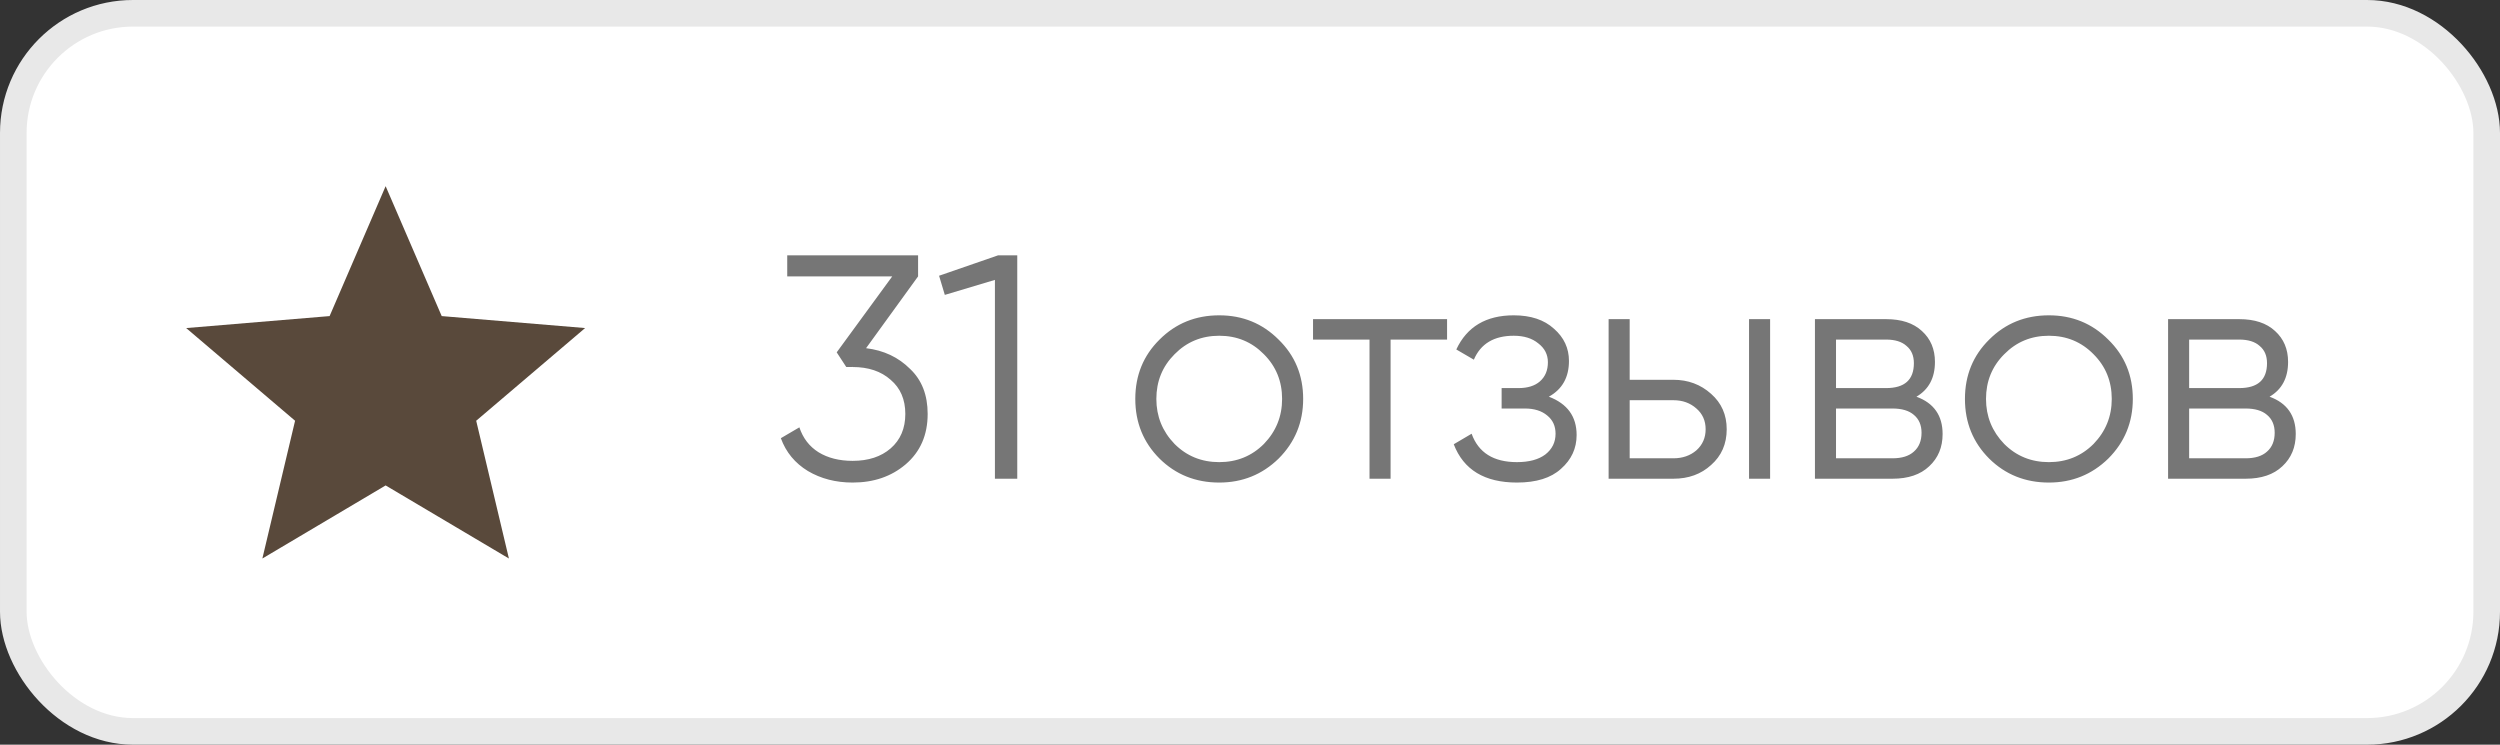
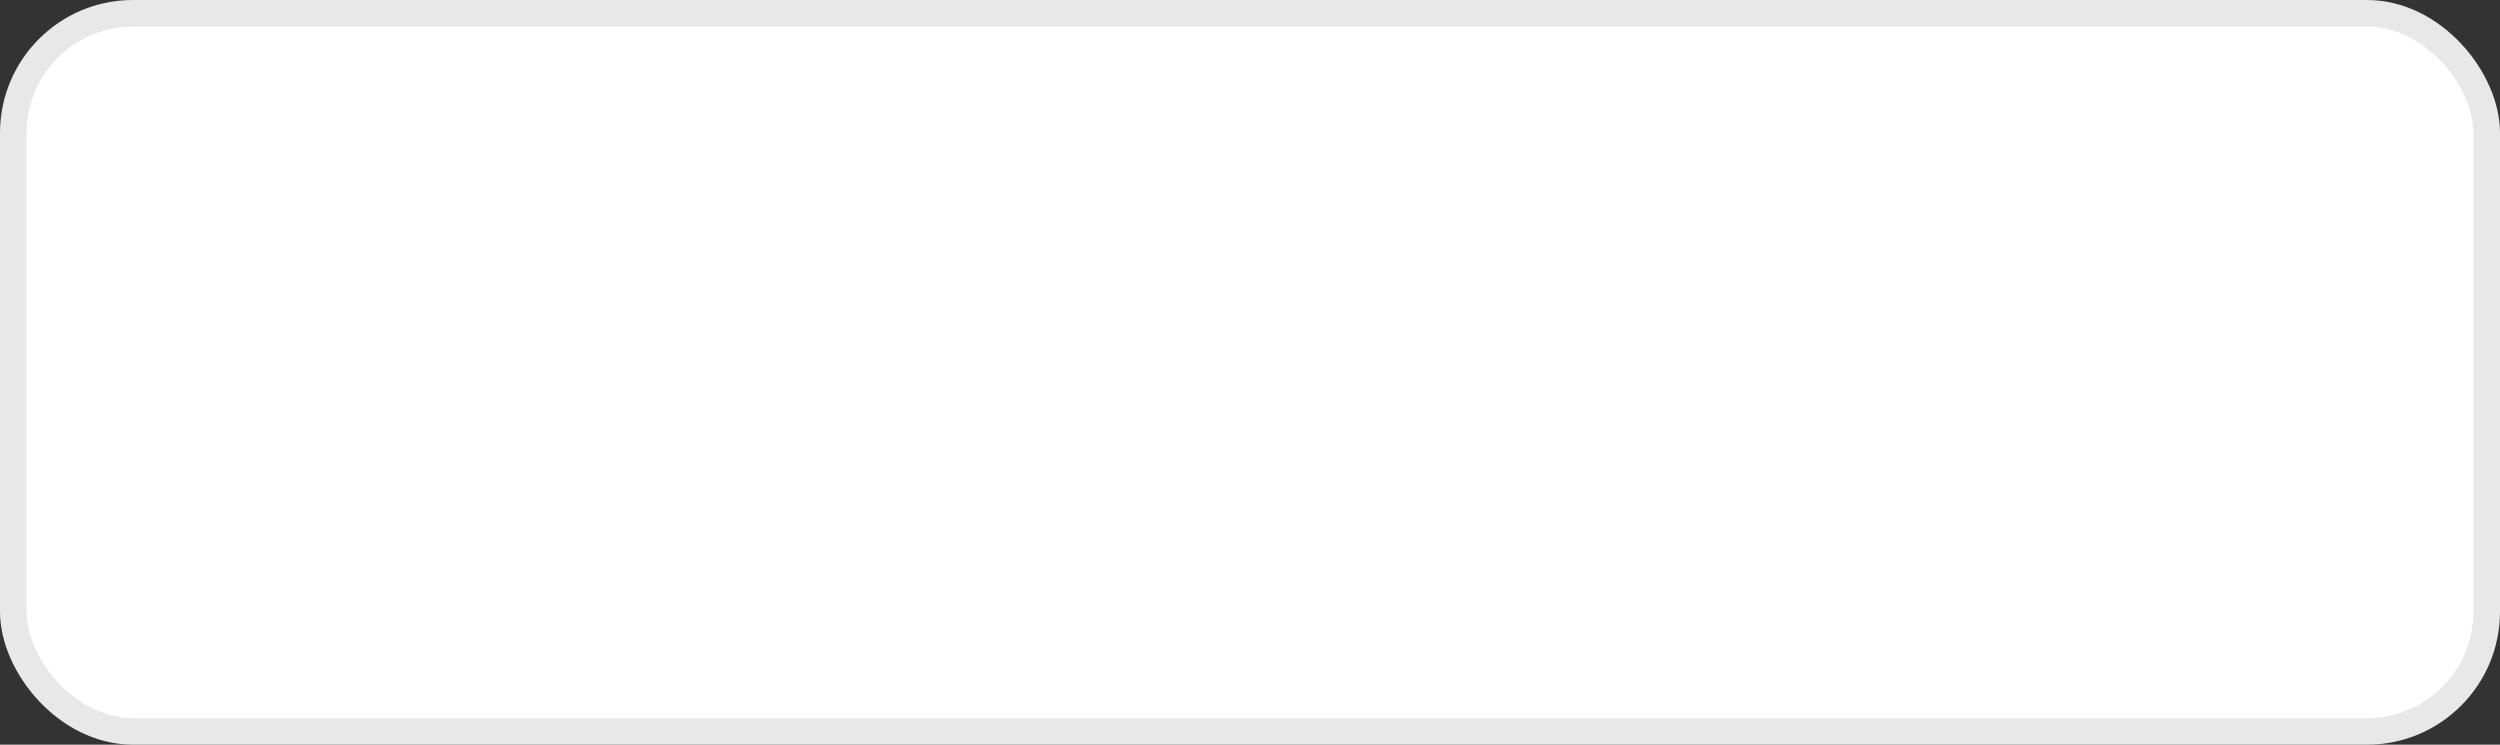
<svg xmlns="http://www.w3.org/2000/svg" width="94" height="28" viewBox="0 0 94 28" fill="none">
  <rect x="0" y="0" width="94" height="28" fill="#333333" stroke="none" />
  <rect x="0.5" y="0.5" width="93" height="27" rx="4.5" fill="white" stroke="#E8E8E8" />
-   <path d="M34.52 10.392L32.564 13.092C33.228 13.172 33.78 13.432 34.22 13.872C34.66 14.288 34.88 14.852 34.88 15.564C34.88 16.356 34.604 16.988 34.052 17.46C33.516 17.916 32.852 18.144 32.06 18.144C31.428 18.144 30.868 18 30.38 17.712C29.892 17.416 29.552 17.004 29.36 16.476L30.056 16.068C30.192 16.476 30.432 16.788 30.776 17.004C31.128 17.22 31.556 17.328 32.06 17.328C32.652 17.328 33.128 17.172 33.488 16.86C33.856 16.54 34.04 16.108 34.04 15.564C34.04 15.02 33.856 14.592 33.488 14.28C33.128 13.96 32.652 13.8 32.06 13.8V13.788L32.048 13.8H31.82L31.46 13.248L33.548 10.392H29.6V9.6H34.52V10.392ZM35.309 10.368L37.529 9.6H38.249V18H37.409V10.524L35.525 11.088L35.309 10.368ZM48.075 17.244C47.459 17.844 46.715 18.144 45.843 18.144C44.955 18.144 44.207 17.844 43.599 17.244C42.991 16.636 42.687 15.888 42.687 15C42.687 14.112 42.991 13.368 43.599 12.768C44.207 12.16 44.955 11.856 45.843 11.856C46.723 11.856 47.467 12.16 48.075 12.768C48.691 13.368 48.999 14.112 48.999 15C48.999 15.88 48.691 16.628 48.075 17.244ZM44.163 16.692C44.619 17.148 45.179 17.376 45.843 17.376C46.507 17.376 47.067 17.148 47.523 16.692C47.979 16.22 48.207 15.656 48.207 15C48.207 14.336 47.979 13.776 47.523 13.32C47.067 12.856 46.507 12.624 45.843 12.624C45.179 12.624 44.619 12.856 44.163 13.32C43.707 13.776 43.479 14.336 43.479 15C43.479 15.656 43.707 16.22 44.163 16.692ZM49.37 12H54.41V12.768H52.286V18H51.494V12.768H49.37V12ZM58.237 14.916C58.933 15.18 59.281 15.66 59.281 16.356C59.281 16.86 59.085 17.284 58.693 17.628C58.317 17.972 57.765 18.144 57.037 18.144C55.821 18.144 55.029 17.664 54.661 16.704L55.333 16.308C55.589 17.02 56.157 17.376 57.037 17.376C57.493 17.376 57.849 17.28 58.105 17.088C58.361 16.888 58.489 16.628 58.489 16.308C58.489 16.02 58.385 15.792 58.177 15.624C57.969 15.448 57.689 15.36 57.337 15.36H56.461V14.592H57.097C57.441 14.592 57.709 14.508 57.901 14.34C58.101 14.164 58.201 13.924 58.201 13.62C58.201 13.332 58.081 13.096 57.841 12.912C57.609 12.72 57.301 12.624 56.917 12.624C56.173 12.624 55.673 12.924 55.417 13.524L54.757 13.14C55.157 12.284 55.877 11.856 56.917 11.856C57.557 11.856 58.061 12.024 58.429 12.36C58.805 12.688 58.993 13.092 58.993 13.572C58.993 14.188 58.741 14.636 58.237 14.916ZM61.276 14.28H62.92C63.472 14.28 63.944 14.456 64.337 14.808C64.728 15.152 64.924 15.596 64.924 16.14C64.924 16.692 64.728 17.14 64.337 17.484C63.961 17.828 63.489 18 62.92 18H60.484V12H61.276V14.28ZM65.764 18V12H66.556V18H65.764ZM61.276 17.232H62.92C63.264 17.232 63.553 17.132 63.785 16.932C64.016 16.724 64.132 16.46 64.132 16.14C64.132 15.82 64.016 15.56 63.785 15.36C63.553 15.152 63.264 15.048 62.92 15.048H61.276V17.232ZM72.058 14.916C72.714 15.156 73.042 15.624 73.042 16.32C73.042 16.816 72.874 17.22 72.538 17.532C72.21 17.844 71.75 18 71.158 18H68.242V12H70.918C71.494 12 71.942 12.148 72.262 12.444C72.59 12.74 72.754 13.128 72.754 13.608C72.754 14.208 72.522 14.644 72.058 14.916ZM70.918 12.768H69.034V14.592H70.918C71.614 14.592 71.962 14.28 71.962 13.656C71.962 13.376 71.87 13.16 71.686 13.008C71.51 12.848 71.254 12.768 70.918 12.768ZM69.034 17.232H71.158C71.51 17.232 71.778 17.148 71.962 16.98C72.154 16.812 72.25 16.576 72.25 16.272C72.25 15.984 72.154 15.76 71.962 15.6C71.778 15.44 71.51 15.36 71.158 15.36H69.034V17.232ZM79.27 17.244C78.654 17.844 77.91 18.144 77.038 18.144C76.15 18.144 75.402 17.844 74.794 17.244C74.186 16.636 73.882 15.888 73.882 15C73.882 14.112 74.186 13.368 74.794 12.768C75.402 12.16 76.15 11.856 77.038 11.856C77.918 11.856 78.662 12.16 79.27 12.768C79.886 13.368 80.194 14.112 80.194 15C80.194 15.88 79.886 16.628 79.27 17.244ZM75.358 16.692C75.814 17.148 76.374 17.376 77.038 17.376C77.702 17.376 78.262 17.148 78.718 16.692C79.174 16.22 79.402 15.656 79.402 15C79.402 14.336 79.174 13.776 78.718 13.32C78.262 12.856 77.702 12.624 77.038 12.624C76.374 12.624 75.814 12.856 75.358 13.32C74.902 13.776 74.674 14.336 74.674 15C74.674 15.656 74.902 16.22 75.358 16.692ZM85.336 14.916C85.992 15.156 86.32 15.624 86.32 16.32C86.32 16.816 86.152 17.22 85.816 17.532C85.488 17.844 85.028 18 84.436 18H81.52V12H84.196C84.772 12 85.22 12.148 85.54 12.444C85.868 12.74 86.032 13.128 86.032 13.608C86.032 14.208 85.8 14.644 85.336 14.916ZM84.196 12.768H82.312V14.592H84.196C84.892 14.592 85.24 14.28 85.24 13.656C85.24 13.376 85.148 13.16 84.964 13.008C84.788 12.848 84.532 12.768 84.196 12.768ZM82.312 17.232H84.436C84.788 17.232 85.056 17.148 85.24 16.98C85.432 16.812 85.528 16.576 85.528 16.272C85.528 15.984 85.432 15.76 85.24 15.6C85.056 15.44 84.788 15.36 84.436 15.36H82.312V17.232Z" fill="#767676" />
-   <path d="M14.5 18.252L19.135 21L17.905 15.82L22 12.335L16.608 11.885L14.5 7L12.393 11.885L7 12.335L11.095 15.82L9.865 21L14.5 18.252Z" fill="#59493B" />
</svg>